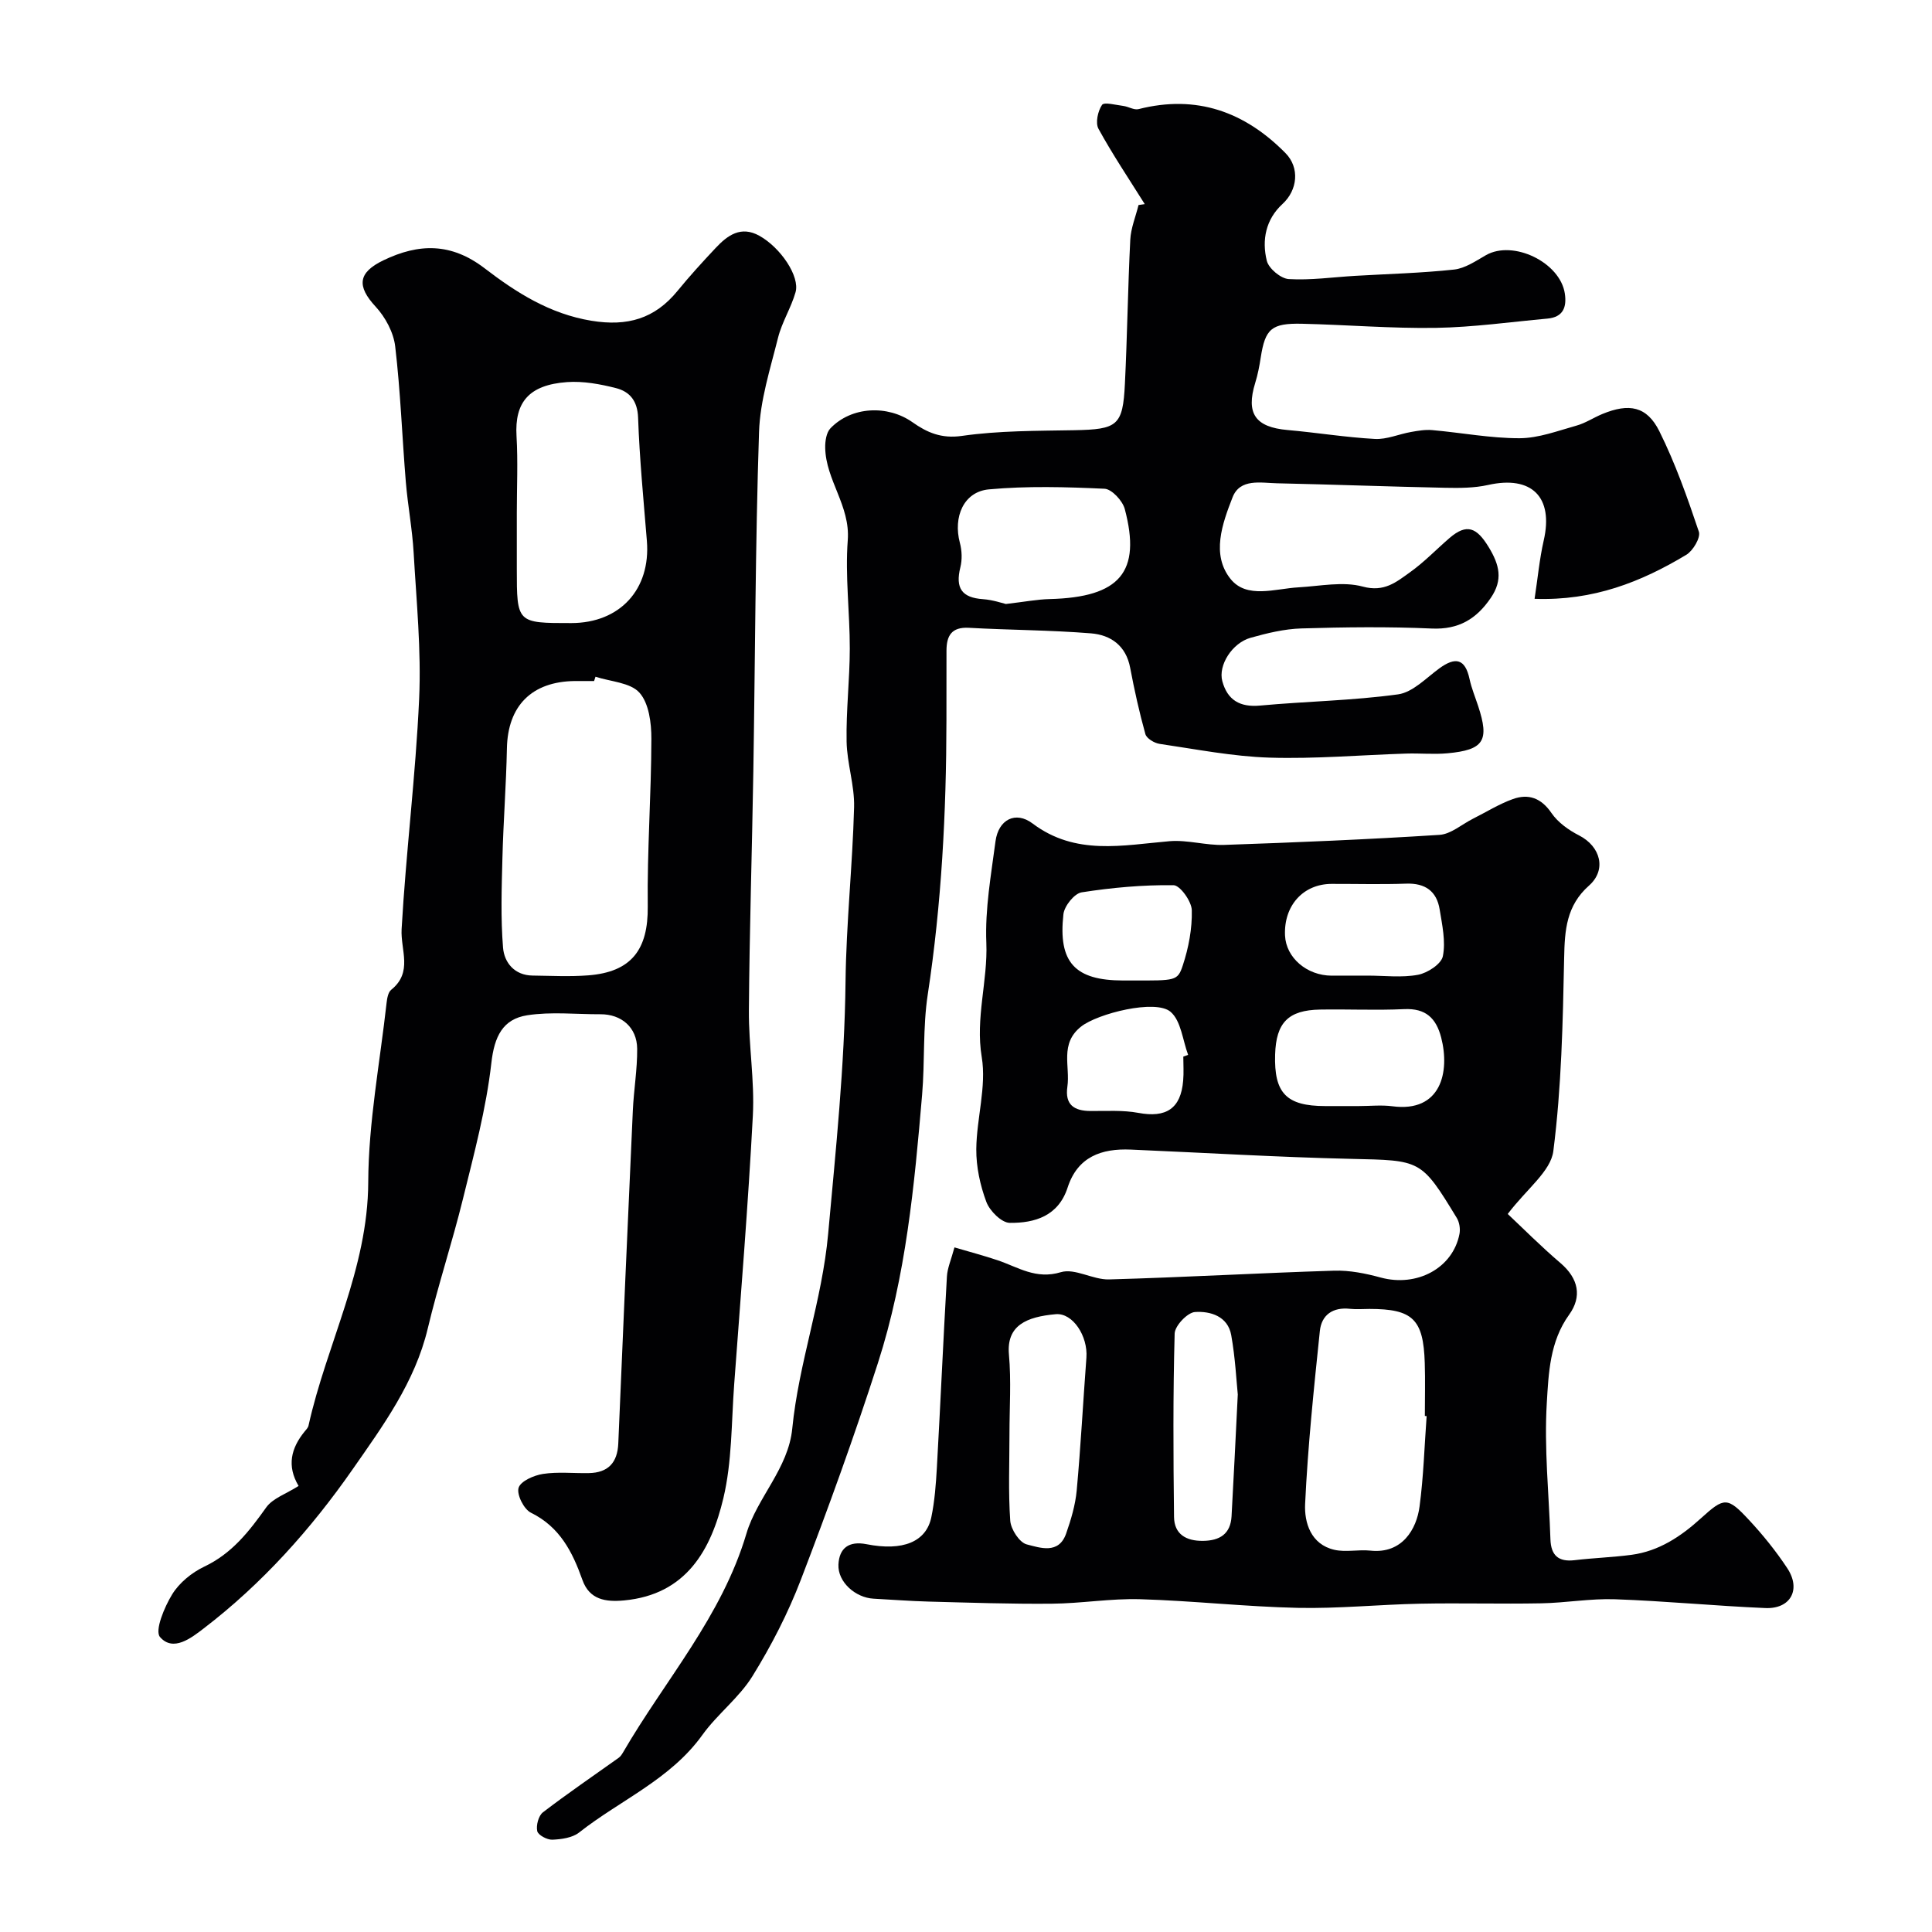
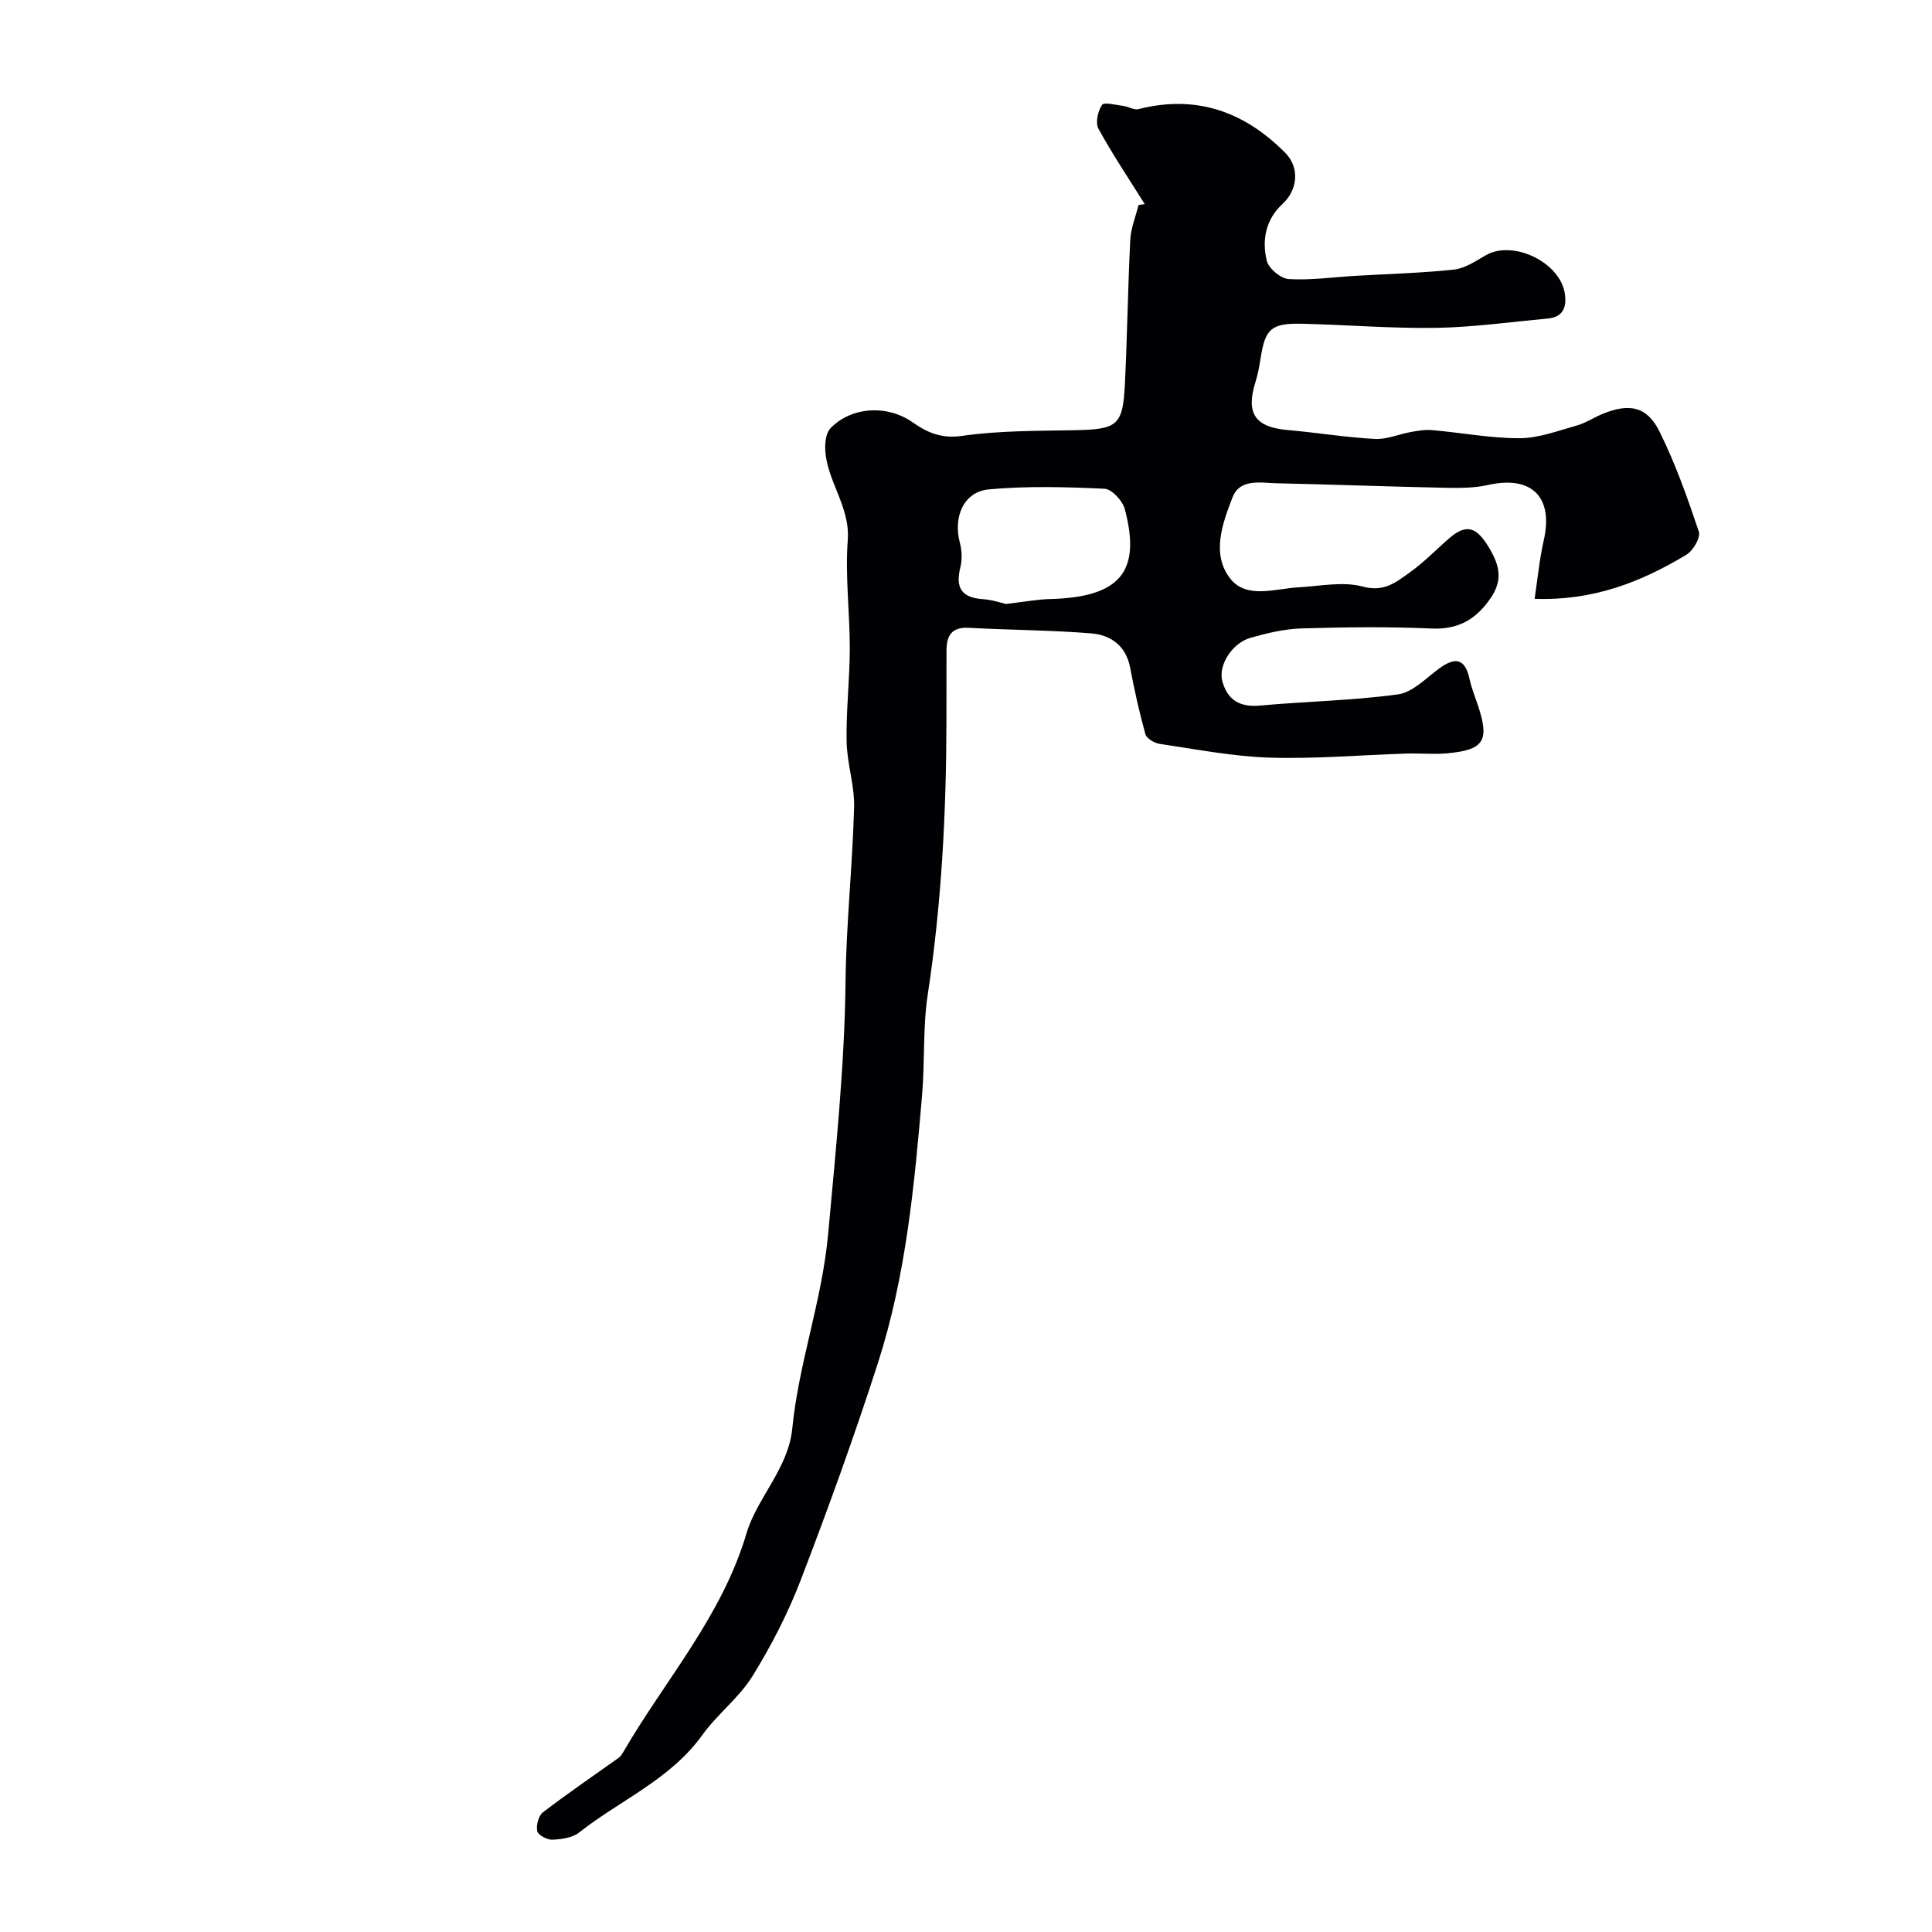
<svg xmlns="http://www.w3.org/2000/svg" enable-background="new 0 0 400 400" viewBox="0 0 400 400">
  <g fill="#010103">
-     <path d="m312.16 251.34c3.11 2.92 6.87 6.71 10.93 10.17 3.74 3.2 4.48 6.95 1.77 10.7-4 5.56-4.24 12.09-4.61 18.22-.57 9.37.44 18.84.75 28.26.11 3.3 1.62 4.73 5 4.33 3.92-.47 7.88-.59 11.78-1.11 5.69-.76 10.25-3.81 14.41-7.59 4.8-4.36 5.45-4.43 9.91.36 2.89 3.1 5.59 6.45 7.93 9.99 2.92 4.41.7 8.49-4.55 8.26-10.38-.44-20.73-1.46-31.11-1.82-5.08-.18-10.19.75-15.3.84-8.36.16-16.74-.09-25.1.08-8.44.17-16.88 1.04-25.3.86-10.88-.24-21.73-1.47-32.61-1.79-6.08-.18-12.19.88-18.29.93-8.51.08-17.02-.22-25.53-.44-3.79-.1-7.58-.4-11.37-.6-3.77-.2-7.45-3.46-7.28-7.07.16-3.39 2.15-4.93 5.81-4.21 7.53 1.49 12.36-.49 13.42-5.58.7-3.36.95-6.83 1.15-10.27.74-13.2 1.32-26.4 2.08-39.59.1-1.73.86-3.42 1.56-6.01 3.19.94 6.11 1.71 8.96 2.67 4.23 1.43 7.9 4.03 13.08 2.46 2.89-.87 6.63 1.59 9.96 1.5 15.54-.43 31.07-1.33 46.61-1.81 3.2-.1 6.52.57 9.64 1.42 7.47 2.03 14.93-1.91 16.31-9.03.2-1.04-.01-2.41-.56-3.31-7.41-12.18-7.44-11.9-21.89-12.23-15.21-.35-30.4-1.27-45.6-1.92-6.07-.26-11.01 1.47-13.08 7.86-1.91 5.89-6.78 7.37-11.99 7.31-1.68-.02-4.13-2.46-4.83-4.32-1.29-3.44-2.12-7.28-2.09-10.94.06-6.37 2.14-12.94 1.13-19.05-1.35-8.13 1.27-15.74.95-23.67-.29-6.98.98-14.05 1.9-21.03.6-4.48 4.14-6.34 7.68-3.67 8.91 6.7 18.61 4.49 28.36 3.66 3.71-.31 7.54.9 11.29.77 14.87-.51 29.75-1.13 44.59-2.08 2.37-.15 4.62-2.18 6.93-3.34 2.75-1.38 5.39-3.04 8.26-4.07 3.22-1.16 5.86-.24 7.99 2.88 1.34 1.96 3.57 3.55 5.73 4.65 4.43 2.27 5.75 7.1 2.05 10.38-4.68 4.14-5.04 9.2-5.15 14.94-.27 13.36-.55 26.8-2.24 40.03-.53 4.19-5.51 7.83-9.44 13.02zm-16.79 41.85c-.12-.01-.25-.02-.37-.03 0-3.67.1-7.33-.02-11-.28-9.05-2.49-11.16-11.46-11.16-1.33 0-2.68.12-4-.02-3.56-.4-5.92 1.25-6.26 4.6-1.24 11.92-2.49 23.85-3.05 35.81-.18 3.85 1.18 8.36 6.05 9.48 2.38.54 5-.09 7.47.17 6.61.71 9.56-4.49 10.17-9.11.83-6.2 1.01-12.49 1.47-18.74zm-86.37 3.7c0 5.99-.26 12 .16 17.96.13 1.78 1.9 4.51 3.41 4.9 2.75.7 6.63 2.12 8.16-2.24 1.01-2.88 1.91-5.9 2.19-8.92.84-9.15 1.32-18.34 2.01-27.51.33-4.45-2.82-9.31-6.36-8.99-6.01.54-10.22 2.3-9.68 8.35.49 5.44.11 10.96.11 16.45zm72.32-67.89c2.32 0 4.68-.26 6.96.04 10.07 1.34 11.94-7.11 10.1-14.23-1.05-4.04-3.22-6.09-7.67-5.88-5.79.27-11.61-.01-17.42.09-6.58.12-9.09 2.71-9.29 9.3-.24 8.01 2.33 10.67 10.35 10.68zm1.84-27.01c3.48 0 7.05.46 10.42-.17 1.97-.37 4.83-2.23 5.15-3.85.61-3.06-.14-6.45-.66-9.66-.61-3.81-3-5.5-6.95-5.36-5.14.18-10.28.04-15.42.05-5.89.01-9.93 4.5-9.65 10.69.21 4.59 4.51 8.29 9.65 8.31 2.49.01 4.97 0 7.46-.01zm-26.89 86.72c-.29-2.84-.52-7.62-1.36-12.29-.7-3.92-4.34-5-7.51-4.78-1.56.11-4.15 2.85-4.2 4.45-.35 12.65-.28 25.31-.13 37.96.04 3.6 2.51 5.01 5.99 4.97s5.71-1.42 5.92-5.09c.44-7.75.8-15.51 1.29-25.22zm-21.76-85.71c8.83 0 9.3.15 10.38-3.14 1.2-3.64 1.95-7.6 1.86-11.4-.04-1.85-2.43-5.17-3.78-5.19-6.35-.08-12.75.5-19.03 1.48-1.51.24-3.58 2.83-3.77 4.52-1.12 10.01 2.4 13.72 12.35 13.73zm10.48 15.76c.33-.12.66-.24 1-.36-1.14-3.05-1.46-7.04-3.63-8.91-3.12-2.69-15.15.37-18.53 3.05-4.49 3.55-2.23 8.23-2.84 12.44-.54 3.74 1.37 5.02 4.78 5.04 3.31.02 6.7-.21 9.92.39 5.73 1.07 8.79-.87 9.27-6.66.15-1.65.03-3.33.03-4.99z" />
-     <path d="m61.82 307.65c-2.48-4.17-1.55-7.83 1.24-11.26.31-.38.71-.77.81-1.22 3.74-16.88 12.3-32.43 12.37-50.41.05-12.39 2.42-24.76 3.8-37.14.11-.94.32-2.19.96-2.7 4.53-3.64 1.91-8.21 2.15-12.56.9-15.92 2.91-31.78 3.63-47.7.45-10.04-.56-20.16-1.14-30.23-.28-4.9-1.21-9.76-1.62-14.66-.77-9.35-1.1-18.75-2.2-28.06-.34-2.88-2.03-6.04-4.04-8.21-3.95-4.26-3.68-7.06 1.59-9.6 7.35-3.54 14.03-3.67 20.97 1.65 6.54 5.01 13.46 9.44 22.12 10.86 7.47 1.22 13.11-.43 17.81-6.18 2.5-3.06 5.17-5.99 7.88-8.87 2.47-2.64 5.24-4.68 9.08-2.54 4.4 2.46 8.41 8.41 7.48 11.68-.92 3.23-2.82 6.19-3.63 9.44-1.61 6.44-3.71 12.96-3.93 19.5-.77 23.41-.8 46.85-1.18 70.27-.27 16.49-.8 32.98-.92 49.47-.06 7.26 1.2 14.56.82 21.79-.98 18.58-2.5 37.14-3.87 55.7-.58 7.86-.43 15.92-2.23 23.5-2.55 10.7-7.66 19.97-20.55 21.18-3.81.36-7.18-.13-8.64-4.25-2.06-5.81-4.68-10.97-10.66-13.91-1.46-.72-2.98-3.76-2.55-5.16.42-1.38 3.17-2.58 5.05-2.87 3.09-.47 6.31-.11 9.48-.17 3.99-.07 5.94-2.14 6.11-6.14.97-22.96 1.96-45.92 3.01-68.88.19-4.29.94-8.56.9-12.84-.04-4.43-3.27-7.16-7.6-7.14-5.06.02-10.21-.56-15.16.21-5.07.79-6.81 4.39-7.43 9.88-1.07 9.49-3.6 18.85-5.89 28.17-2.21 8.99-5.14 17.81-7.28 26.81-2.65 11.11-9.27 20.13-15.54 29.13-8.63 12.38-18.74 23.69-30.82 32.94-2.58 1.98-6.34 4.95-9.07 1.8-1.14-1.31.9-6.21 2.52-8.84 1.47-2.4 4.07-4.51 6.65-5.74 5.74-2.72 9.29-7.31 12.82-12.26 1.35-1.89 4.11-2.79 6.7-4.44zm61.47-167.54c-.1.3-.19.59-.29.89-1.33 0-2.66-.01-3.99 0-8.94.1-13.89 5.15-14.06 13.95-.15 7.58-.74 15.16-.93 22.74-.16 6.17-.37 12.39.13 18.52.25 3.07 2.36 5.73 6.13 5.77 3.82.05 7.67.25 11.47-.04 9.01-.68 12.46-5.37 12.36-14.27-.14-11.56.73-23.14.75-34.71.01-3.26-.5-7.35-2.47-9.55-1.89-2.11-5.97-2.28-9.1-3.3zm-16.29-33.87v11.47c0 11.3 0 11.3 11.28 11.29 10.07-.01 16.46-6.98 15.65-17.01-.69-8.5-1.52-16.99-1.82-25.51-.12-3.49-1.73-5.39-4.55-6.12-3.29-.84-6.81-1.49-10.16-1.25-7.89.57-10.87 4.17-10.46 11.17.31 5.31.06 10.64.06 15.96z" />
    <path d="m237.01 42.26c-3.24-5.17-6.65-10.25-9.58-15.59-.67-1.22-.14-3.66.73-4.95.43-.64 2.88.02 4.4.21 1.08.14 2.23.9 3.17.66 11.99-3.05 21.97.54 30.42 9.11 2.98 3.03 2.51 7.65-.62 10.53-3.48 3.19-4.31 7.48-3.25 11.77.4 1.6 2.9 3.68 4.54 3.78 4.56.27 9.17-.4 13.76-.67 6.83-.4 13.68-.57 20.47-1.3 2.28-.25 4.49-1.77 6.58-2.97 5.63-3.23 15.37 1.45 16.35 7.93.43 2.86-.37 4.89-3.58 5.19-7.68.7-15.37 1.79-23.06 1.92-9.25.15-18.51-.64-27.78-.85-6.35-.14-7.61 1.06-8.54 6.99-.27 1.77-.61 3.54-1.14 5.25-1.96 6.35.03 9.17 6.68 9.76 6.04.53 12.05 1.52 18.1 1.85 2.45.13 4.96-1 7.46-1.44 1.45-.26 2.97-.52 4.42-.39 6.03.53 12.05 1.69 18.07 1.68 3.94-.01 7.9-1.53 11.78-2.61 1.87-.52 3.55-1.66 5.37-2.41 5.52-2.28 9.21-1.61 11.79 3.57 3.31 6.65 5.81 13.74 8.18 20.8.41 1.21-1.2 3.94-2.59 4.78-9.33 5.61-19.24 9.56-31.42 9.12.65-4.24 1.01-8.22 1.89-12.08 2.07-9-2.49-13.52-11.53-11.49-2.86.64-5.92.64-8.88.58-11.6-.24-23.19-.68-34.79-.93-3.37-.07-7.67-1.06-9.22 2.9-2.13 5.45-4.45 11.87-.42 16.9 3.36 4.19 9.22 2.01 14.09 1.74 4.45-.25 9.18-1.27 13.3-.15 4.43 1.2 6.94-.95 9.74-2.95 2.94-2.09 5.47-4.75 8.21-7.11 3.59-3.09 5.64-2.15 8.08 1.84 2.29 3.74 3.01 6.83.46 10.56-2.97 4.36-6.64 6.59-12.23 6.34-8.98-.4-18-.29-26.99-.02-3.52.11-7.08.97-10.49 1.93-3.83 1.07-6.77 5.7-5.87 9 1.06 3.89 3.63 5.43 7.82 5.04 9.51-.88 19.11-1.02 28.56-2.32 3.04-.42 5.81-3.38 8.55-5.38 3.33-2.43 5.35-2.03 6.26 2.23.41 1.9 1.17 3.72 1.78 5.58 2.36 7.16 1.19 9.07-6.35 9.77-2.83.26-5.71-.03-8.56.06-9.43.3-18.88 1.13-28.29.84-7.61-.24-15.19-1.74-22.76-2.85-1.09-.16-2.69-1.12-2.94-2.02-1.26-4.52-2.28-9.12-3.15-13.73-.86-4.59-4.03-6.8-8.1-7.13-8.4-.68-16.86-.68-25.29-1.15-3.6-.2-4.63 1.65-4.64 4.72-.01 4.83 0 9.66-.01 14.5-.03 18.99-1 37.89-3.87 56.71-1.04 6.82-.58 13.86-1.17 20.78-1.59 18.74-3.35 37.52-9.15 55.52-4.86 15.09-10.26 30.02-15.94 44.83-2.66 6.94-6.12 13.67-10.03 19.99-2.77 4.48-7.27 7.85-10.37 12.17-6.61 9.22-17.01 13.49-25.52 20.2-1.4 1.1-3.66 1.41-5.55 1.49-1.07.04-2.94-.95-3.12-1.78-.26-1.19.26-3.19 1.18-3.89 5.11-3.92 10.45-7.55 15.7-11.3.36-.26.64-.69.87-1.08 8.7-15 20.46-28.12 25.57-45.36 2.2-7.41 8.67-13.44 9.48-21.72 1.34-13.62 6.18-26.48 7.43-40.31 1.58-17.4 3.4-34.71 3.6-52.22.14-12.04 1.45-24.06 1.77-36.1.12-4.51-1.47-9.06-1.55-13.6-.12-6.41.65-12.83.66-19.25.01-7.48-.98-15.01-.42-22.44.54-7.12-4.55-12.45-4.67-19.12-.03-1.36.23-3.15 1.08-4.04 4.36-4.55 11.84-4.89 16.99-1.26 3 2.12 5.97 3.44 10.23 2.83 7.66-1.1 15.5-1.04 23.27-1.18 8.95-.17 10.06-.92 10.48-9.62.49-9.93.61-19.87 1.11-29.79.12-2.43 1.12-4.81 1.71-7.21.47-.08.88-.14 1.29-.19zm-28.76 82.79c3.96-.46 6.51-.96 9.08-1.02 14.52-.37 19.01-5.58 15.54-18.65-.46-1.71-2.69-4.12-4.19-4.19-7.97-.37-16.01-.6-23.94.13-5.23.48-7.43 5.71-6.01 11.06.43 1.6.5 3.49.1 5.08-1.07 4.32.31 6.29 4.69 6.59 2.07.15 4.1.86 4.73 1z" />
  </g>
</svg>